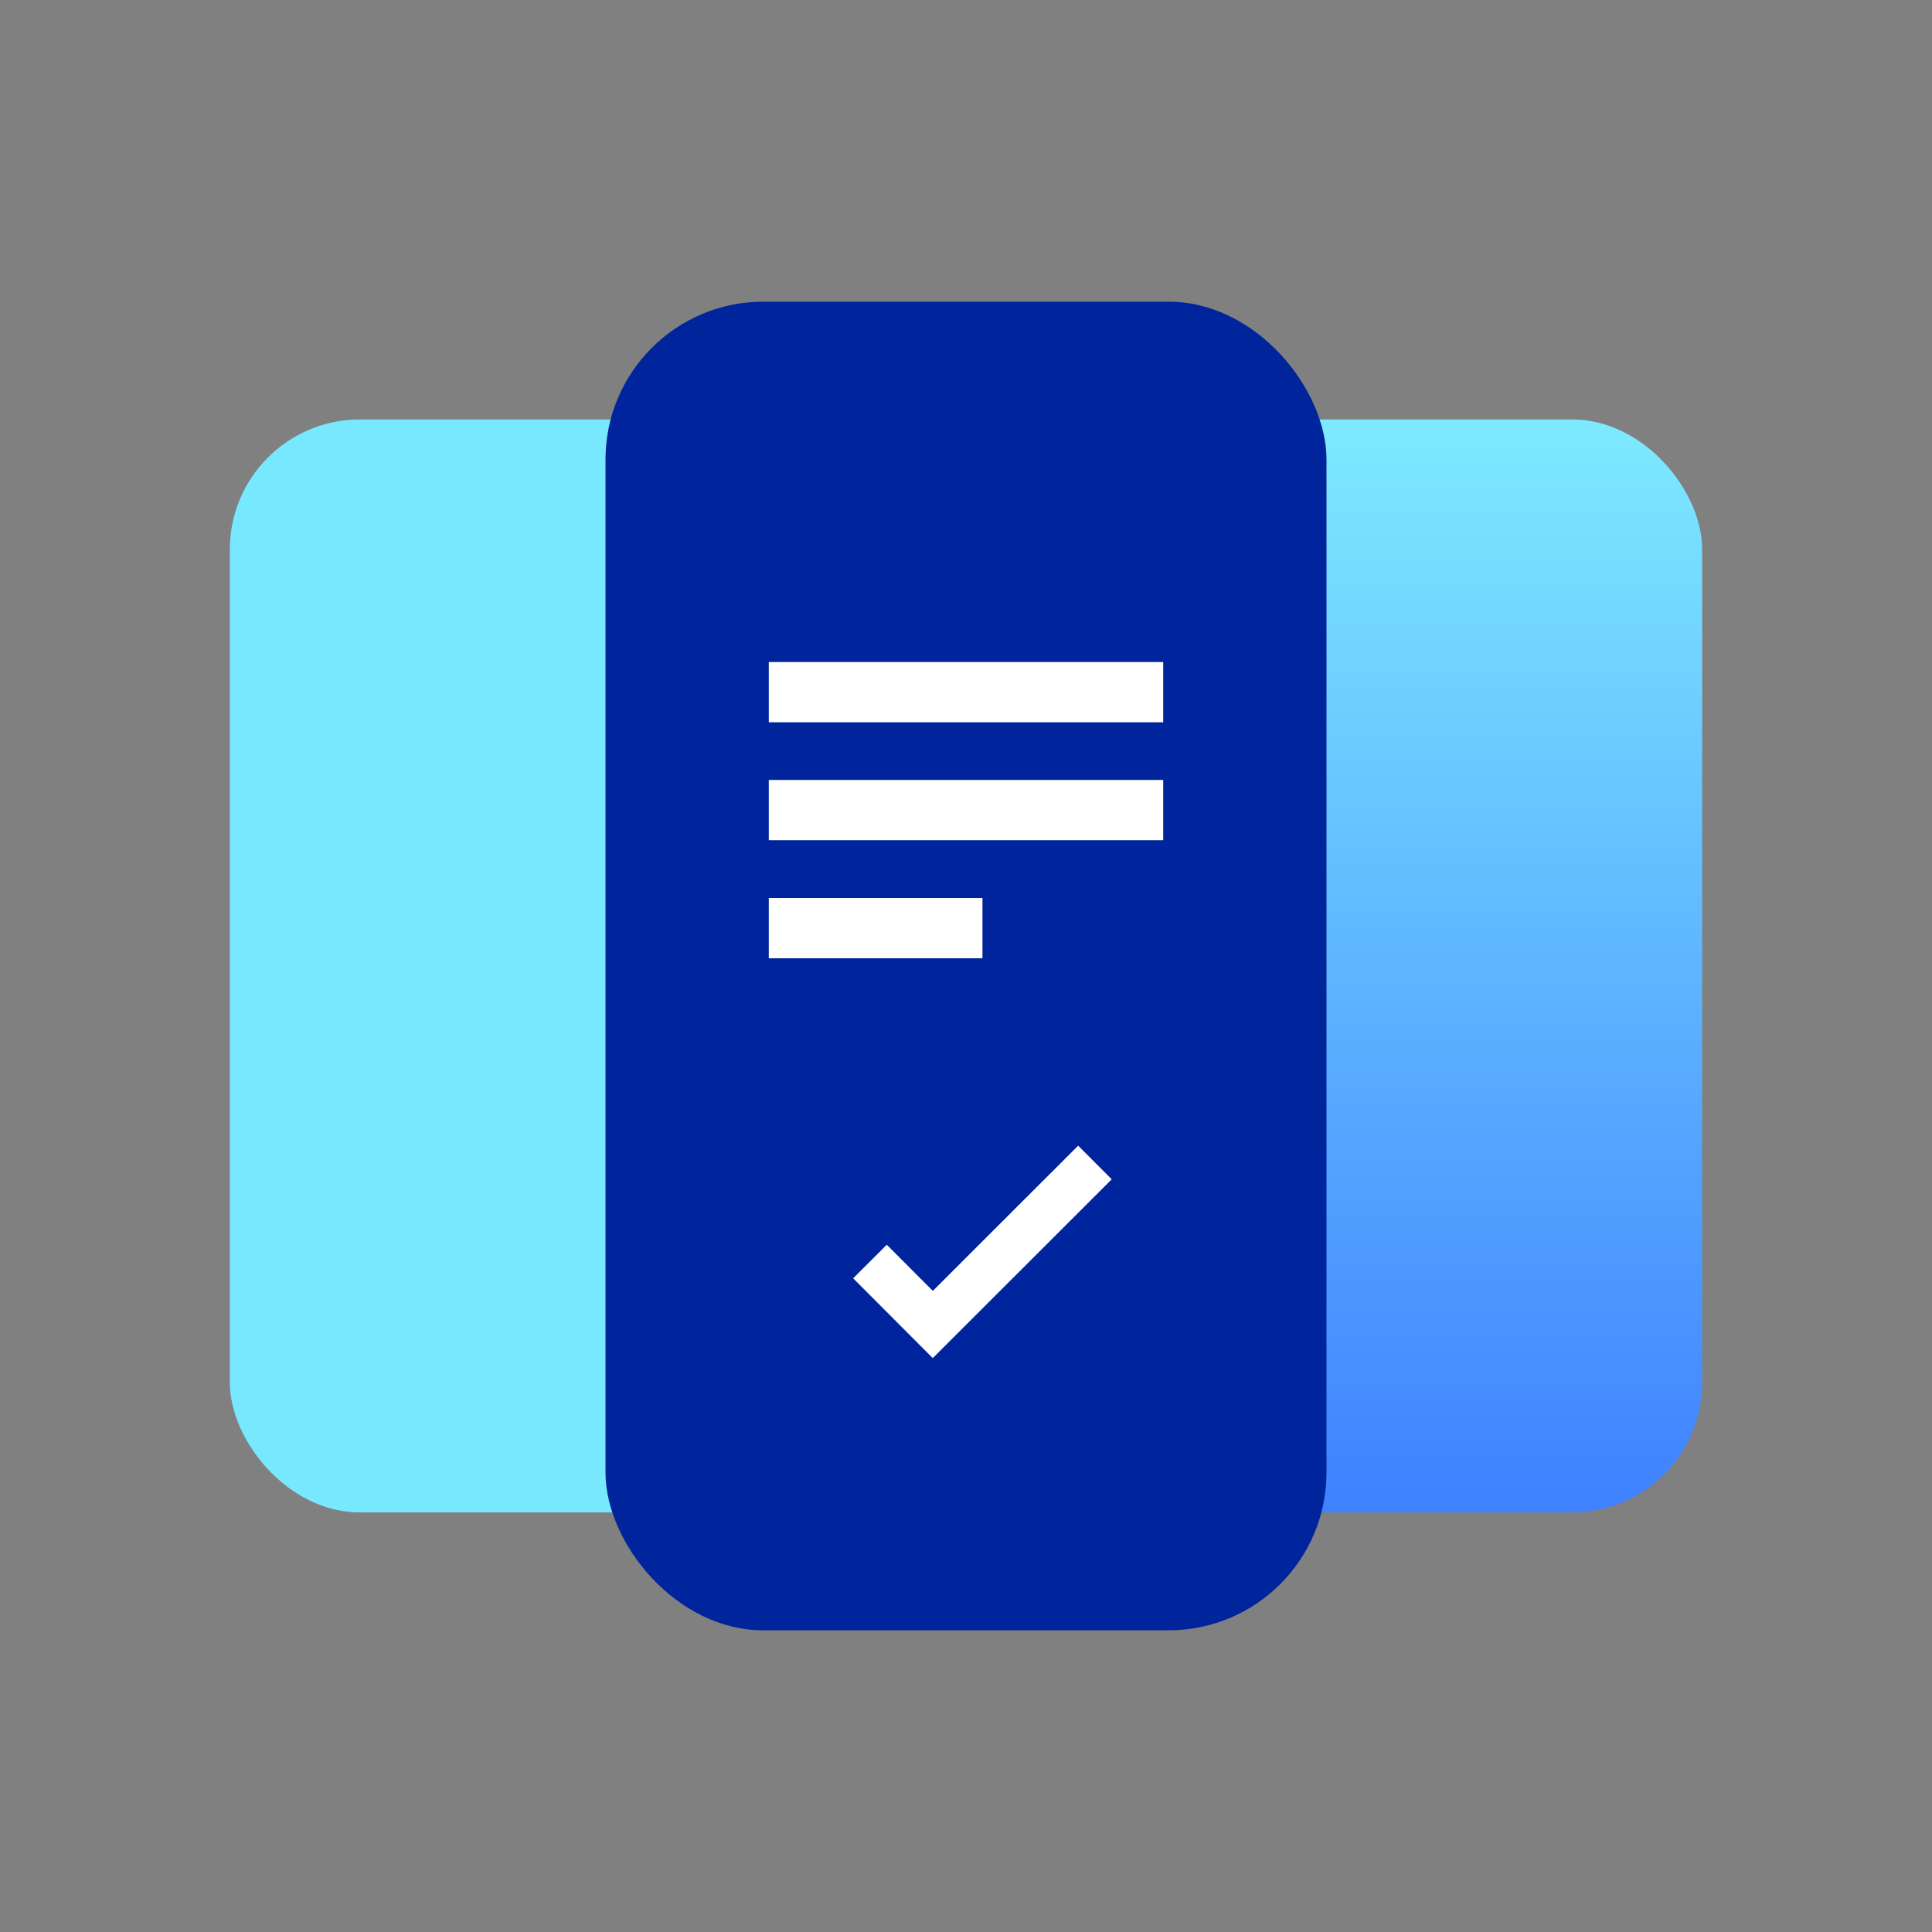
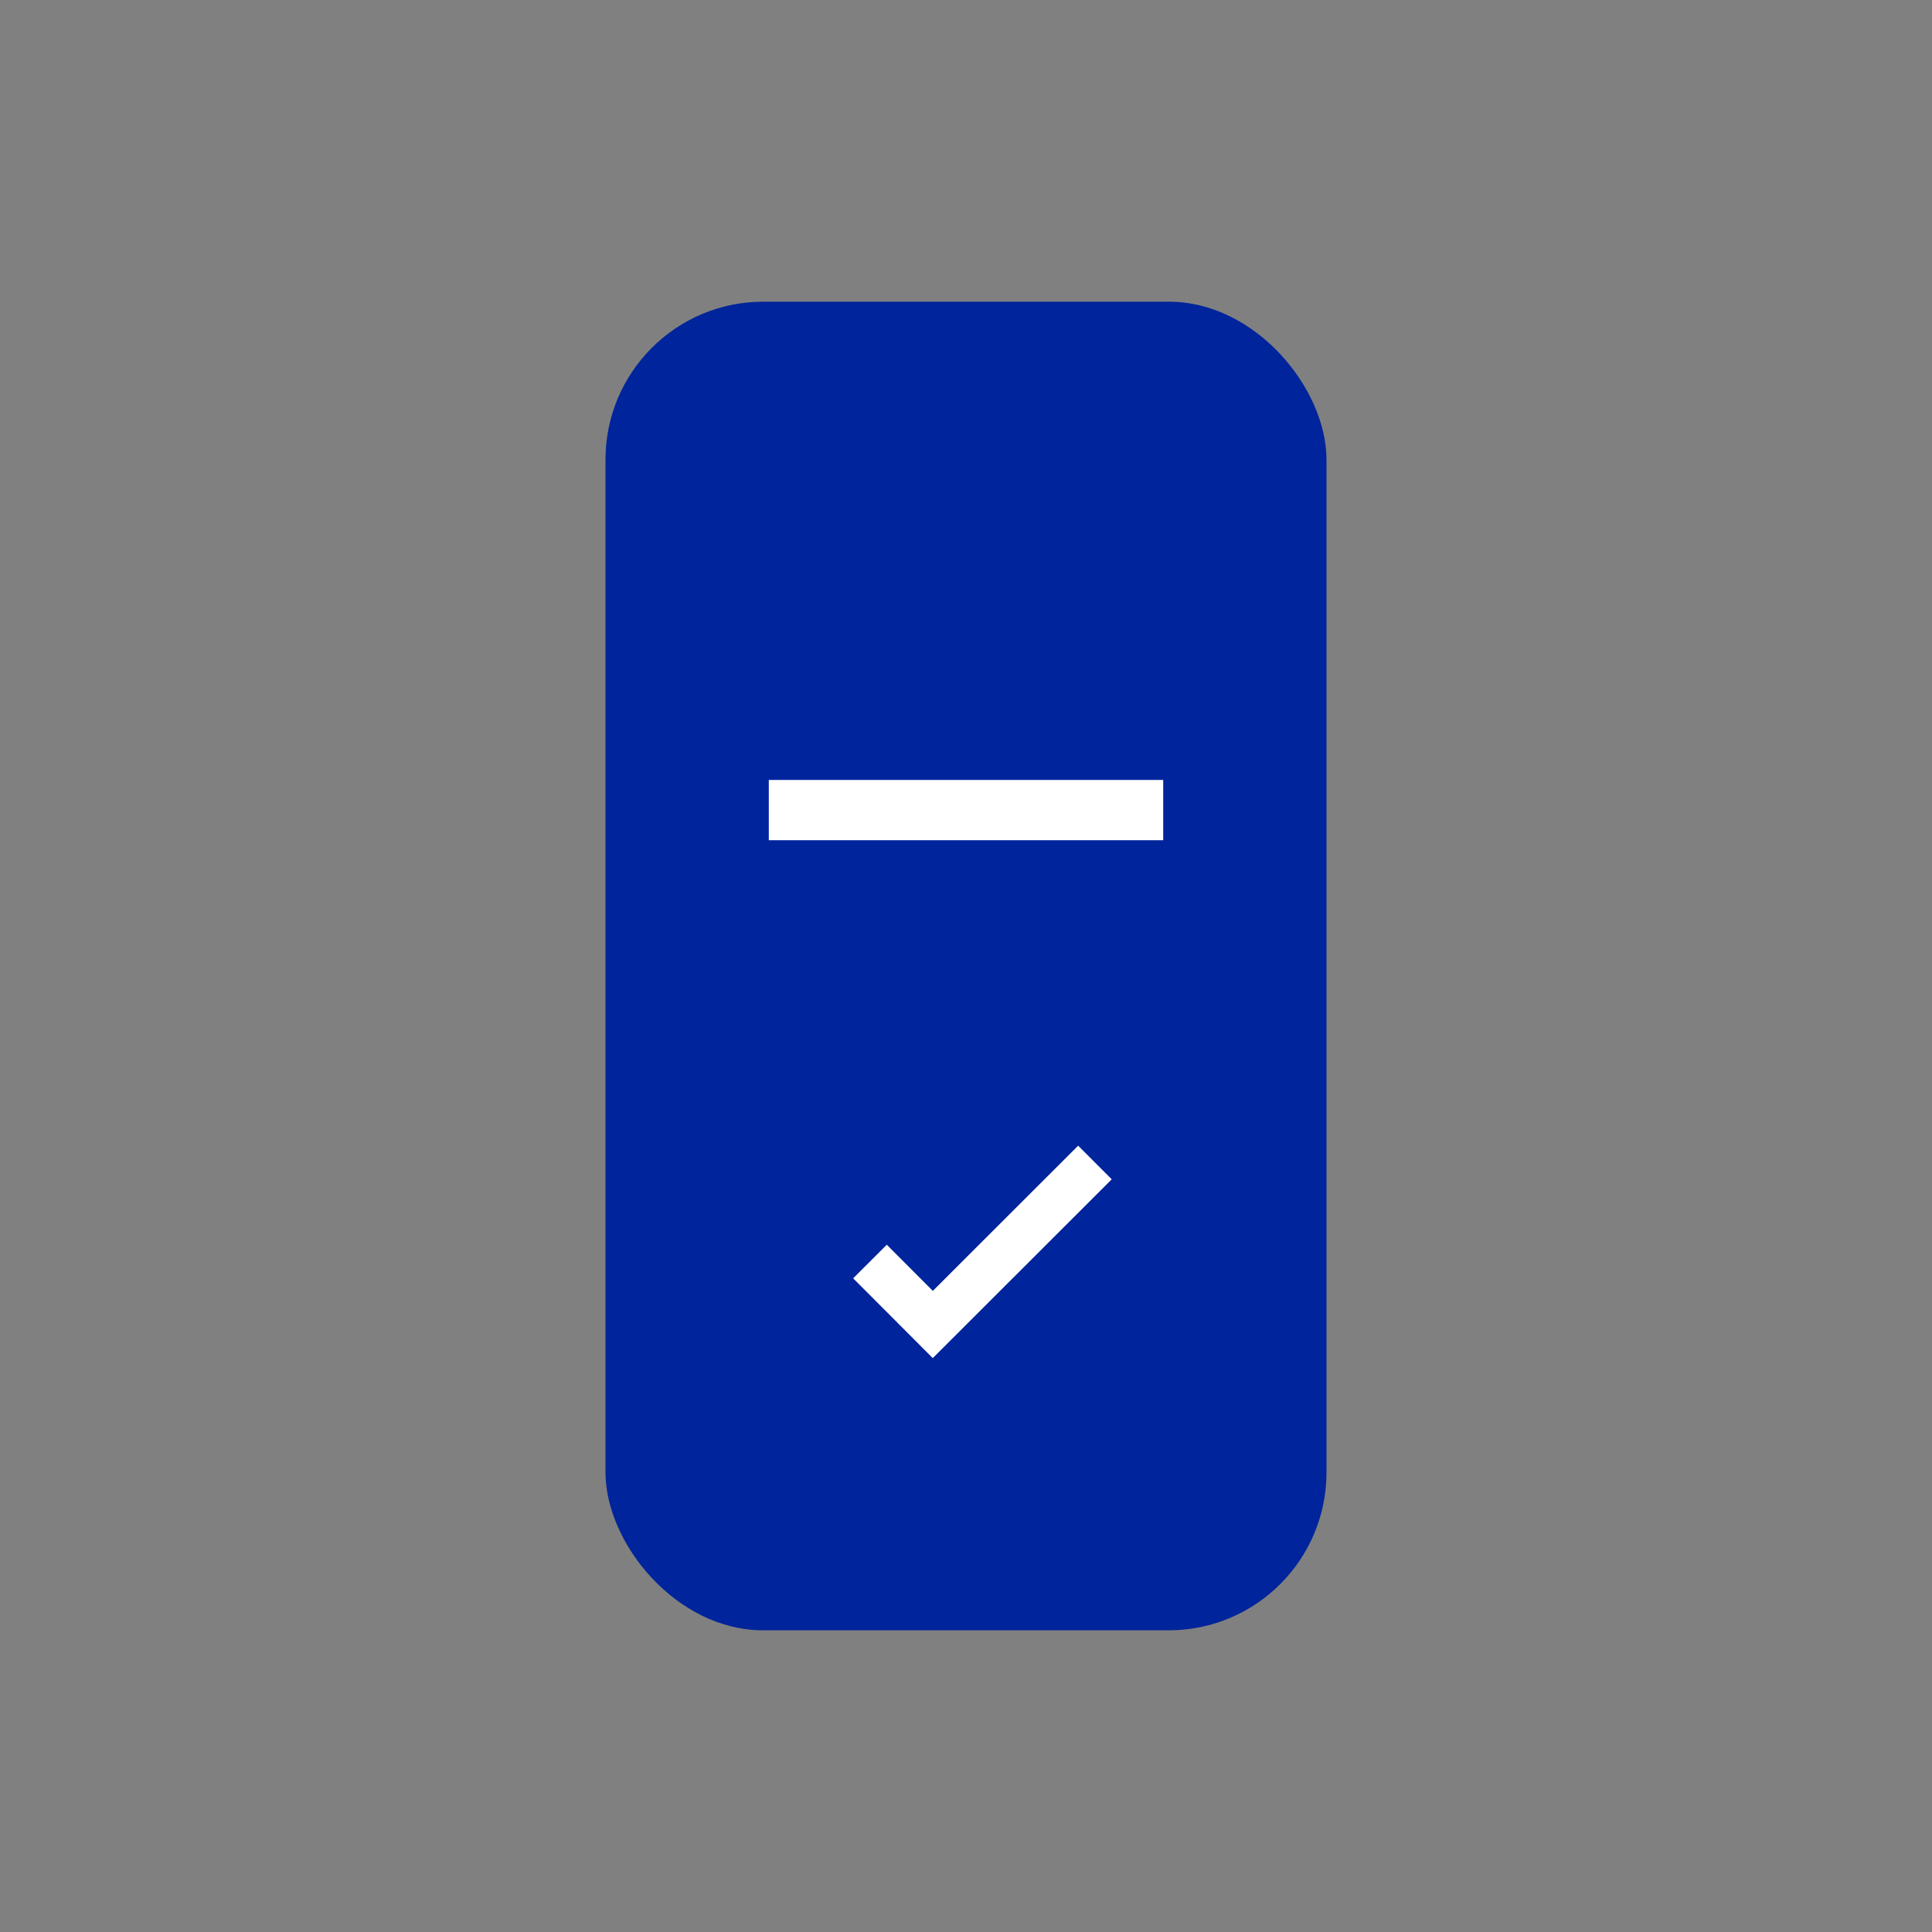
<svg xmlns="http://www.w3.org/2000/svg" id="Layer_1" viewBox="0 0 135 135">
  <rect x="0" y="0" width="135" height="135" fill="#808080" stroke="none" />
  <defs>
    <style>.cls-1{fill:url(#linear-gradient);}.cls-2{fill:#00249b;}.cls-3{fill:#fff;}.cls-4{fill:#78e8ff;}.cls-5{fill:none;stroke:#fff;stroke-miterlimit:10;stroke-width:3.32px;}</style>
    <linearGradient id="linear-gradient" x1="98.22" y1="24.12" x2="98.22" y2="105.67" gradientUnits="userSpaceOnUse">
      <stop offset="0" stop-color="#82f1ff" />
      <stop offset="1" stop-color="#3f81ff" />
    </linearGradient>
  </defs>
-   <rect class="cls-1" x="77.5" y="29.31" width="41.44" height="76.37" rx="9.08" ry="9.08" />
-   <rect class="cls-4" x="16.06" y="29.31" width="41.44" height="76.37" rx="9.08" ry="9.08" />
  <rect class="cls-2" x="42.31" y="21.08" width="50.38" height="92.84" rx="11.03" ry="11.03" />
-   <rect class="cls-3" x="53.72" y="46.26" width="27.56" height="4.21" />
  <rect class="cls-3" x="53.72" y="54.5" width="27.56" height="4.21" />
-   <rect class="cls-3" x="53.72" y="62.75" width="14.93" height="4.21" />
  <polyline class="cls-5" points="60.79 88.15 65.18 92.55 76.51 81.23" />
</svg>